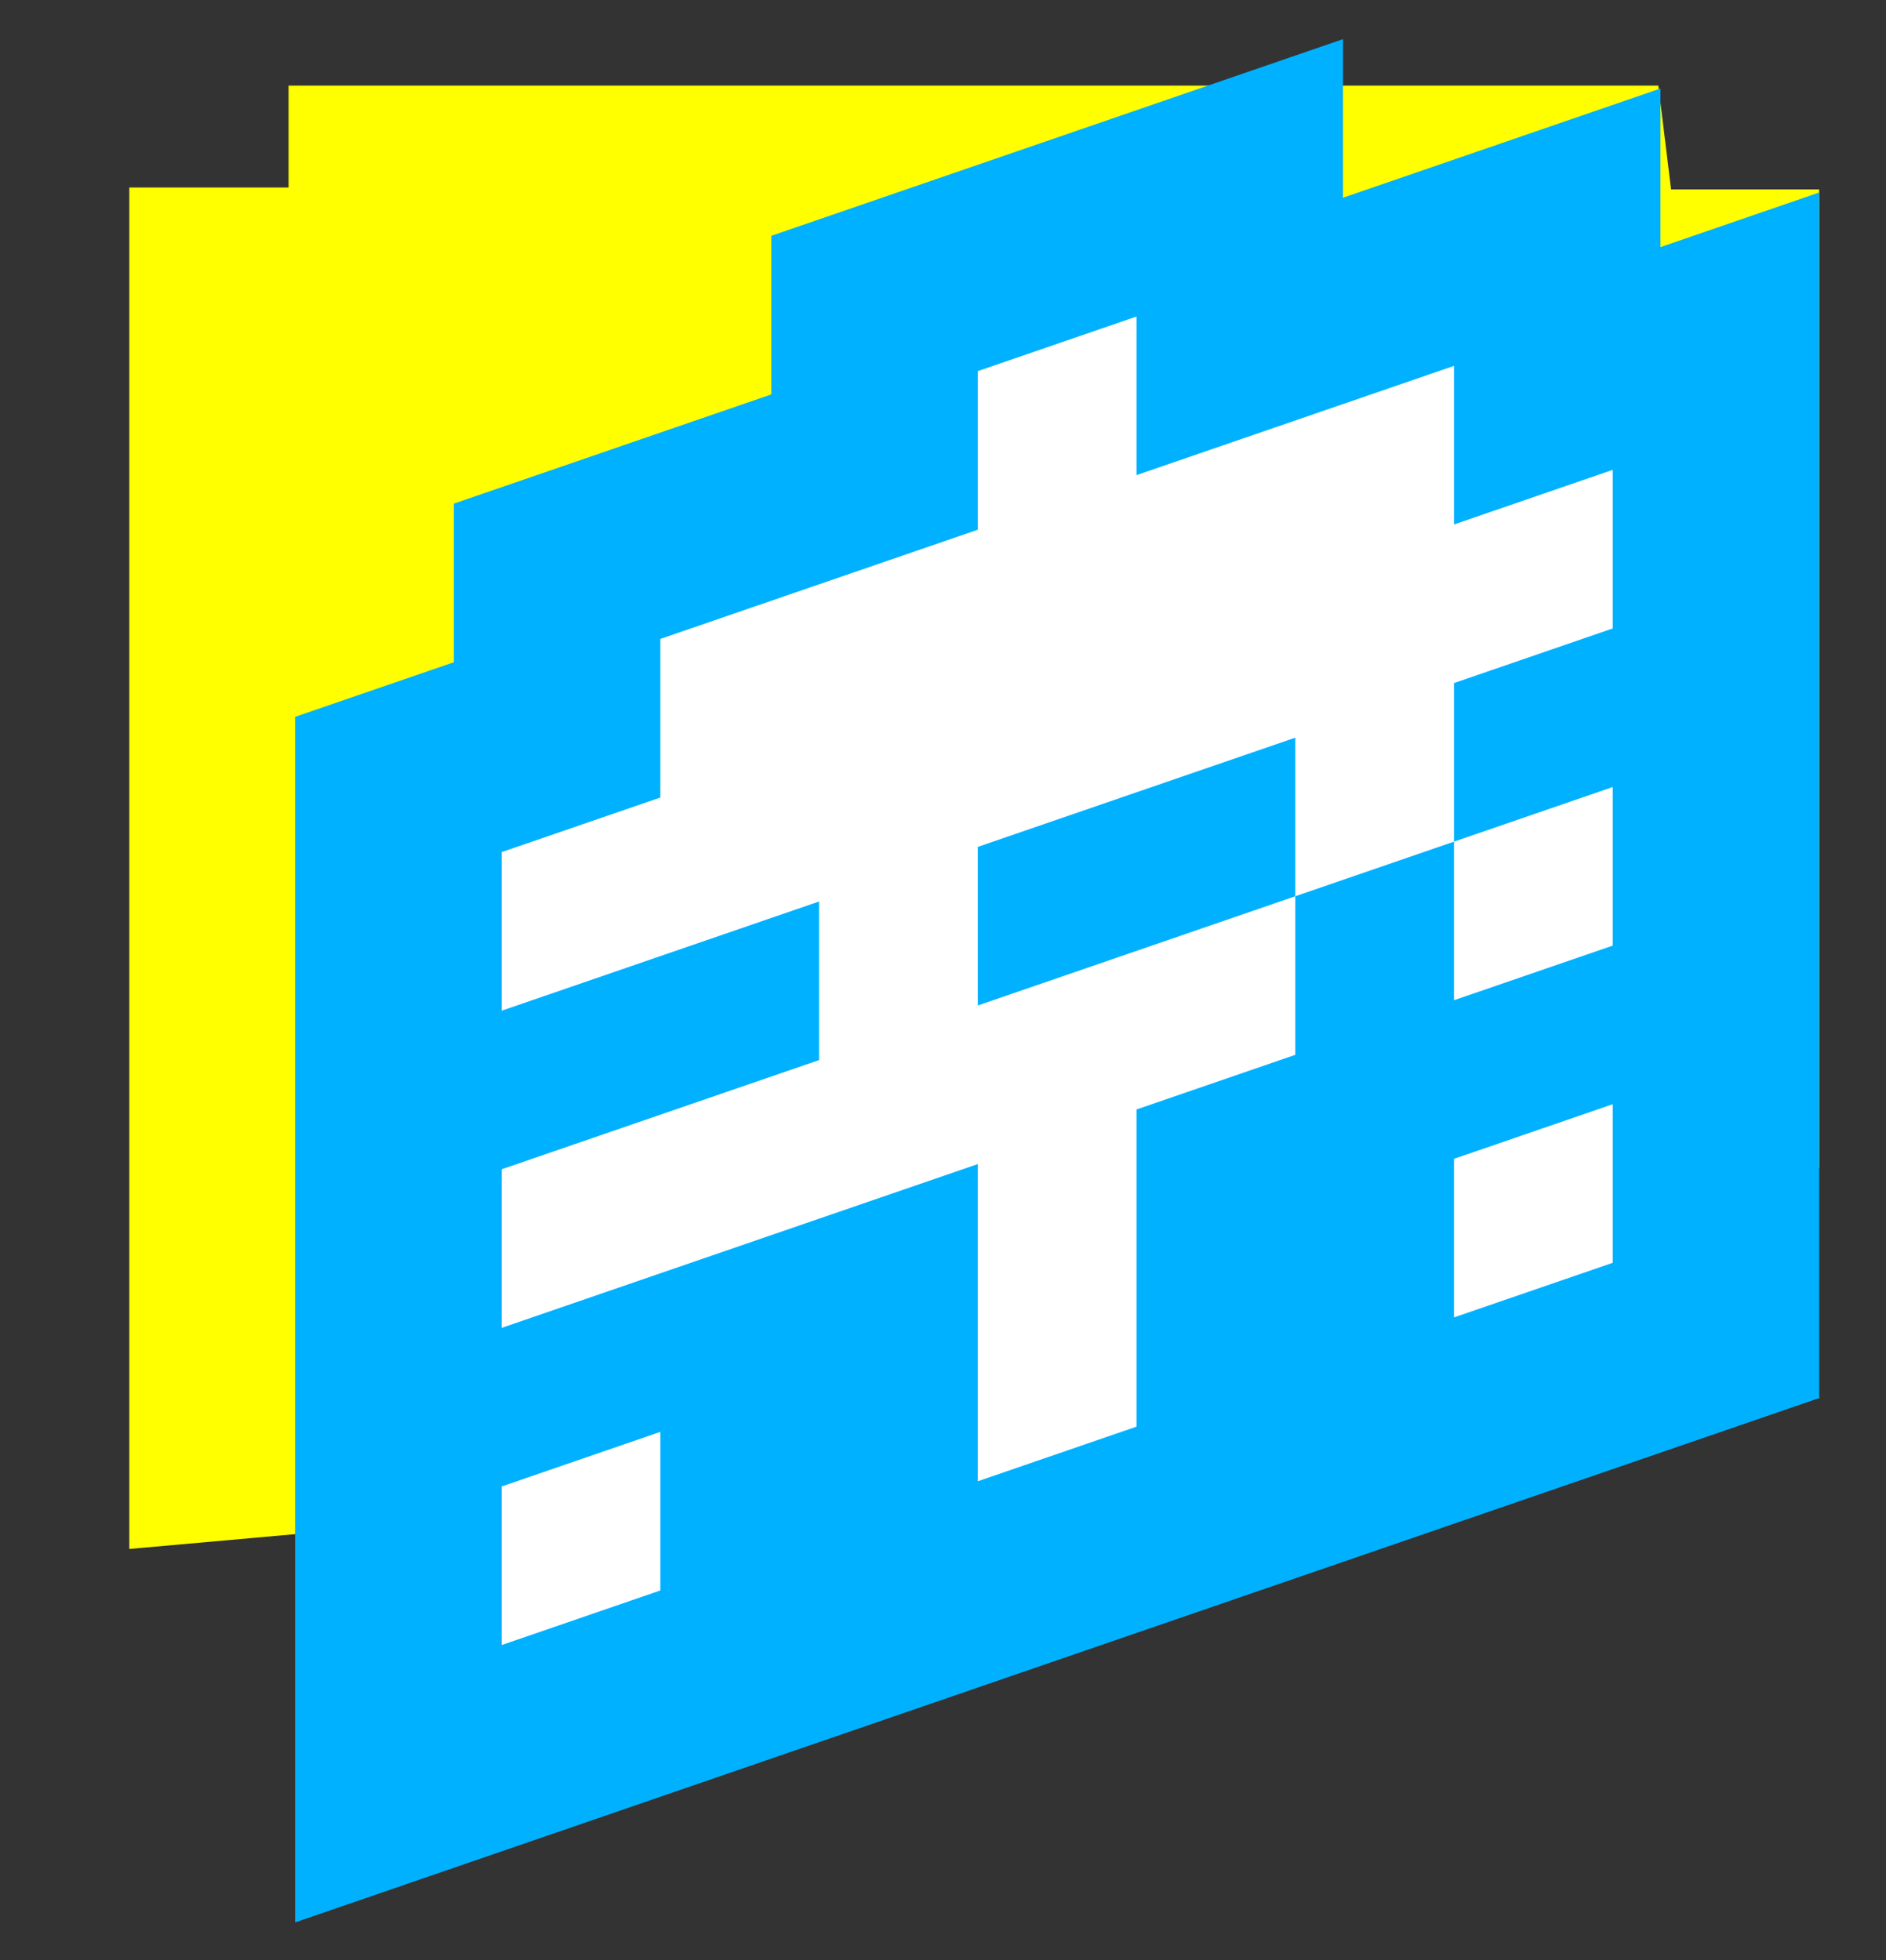
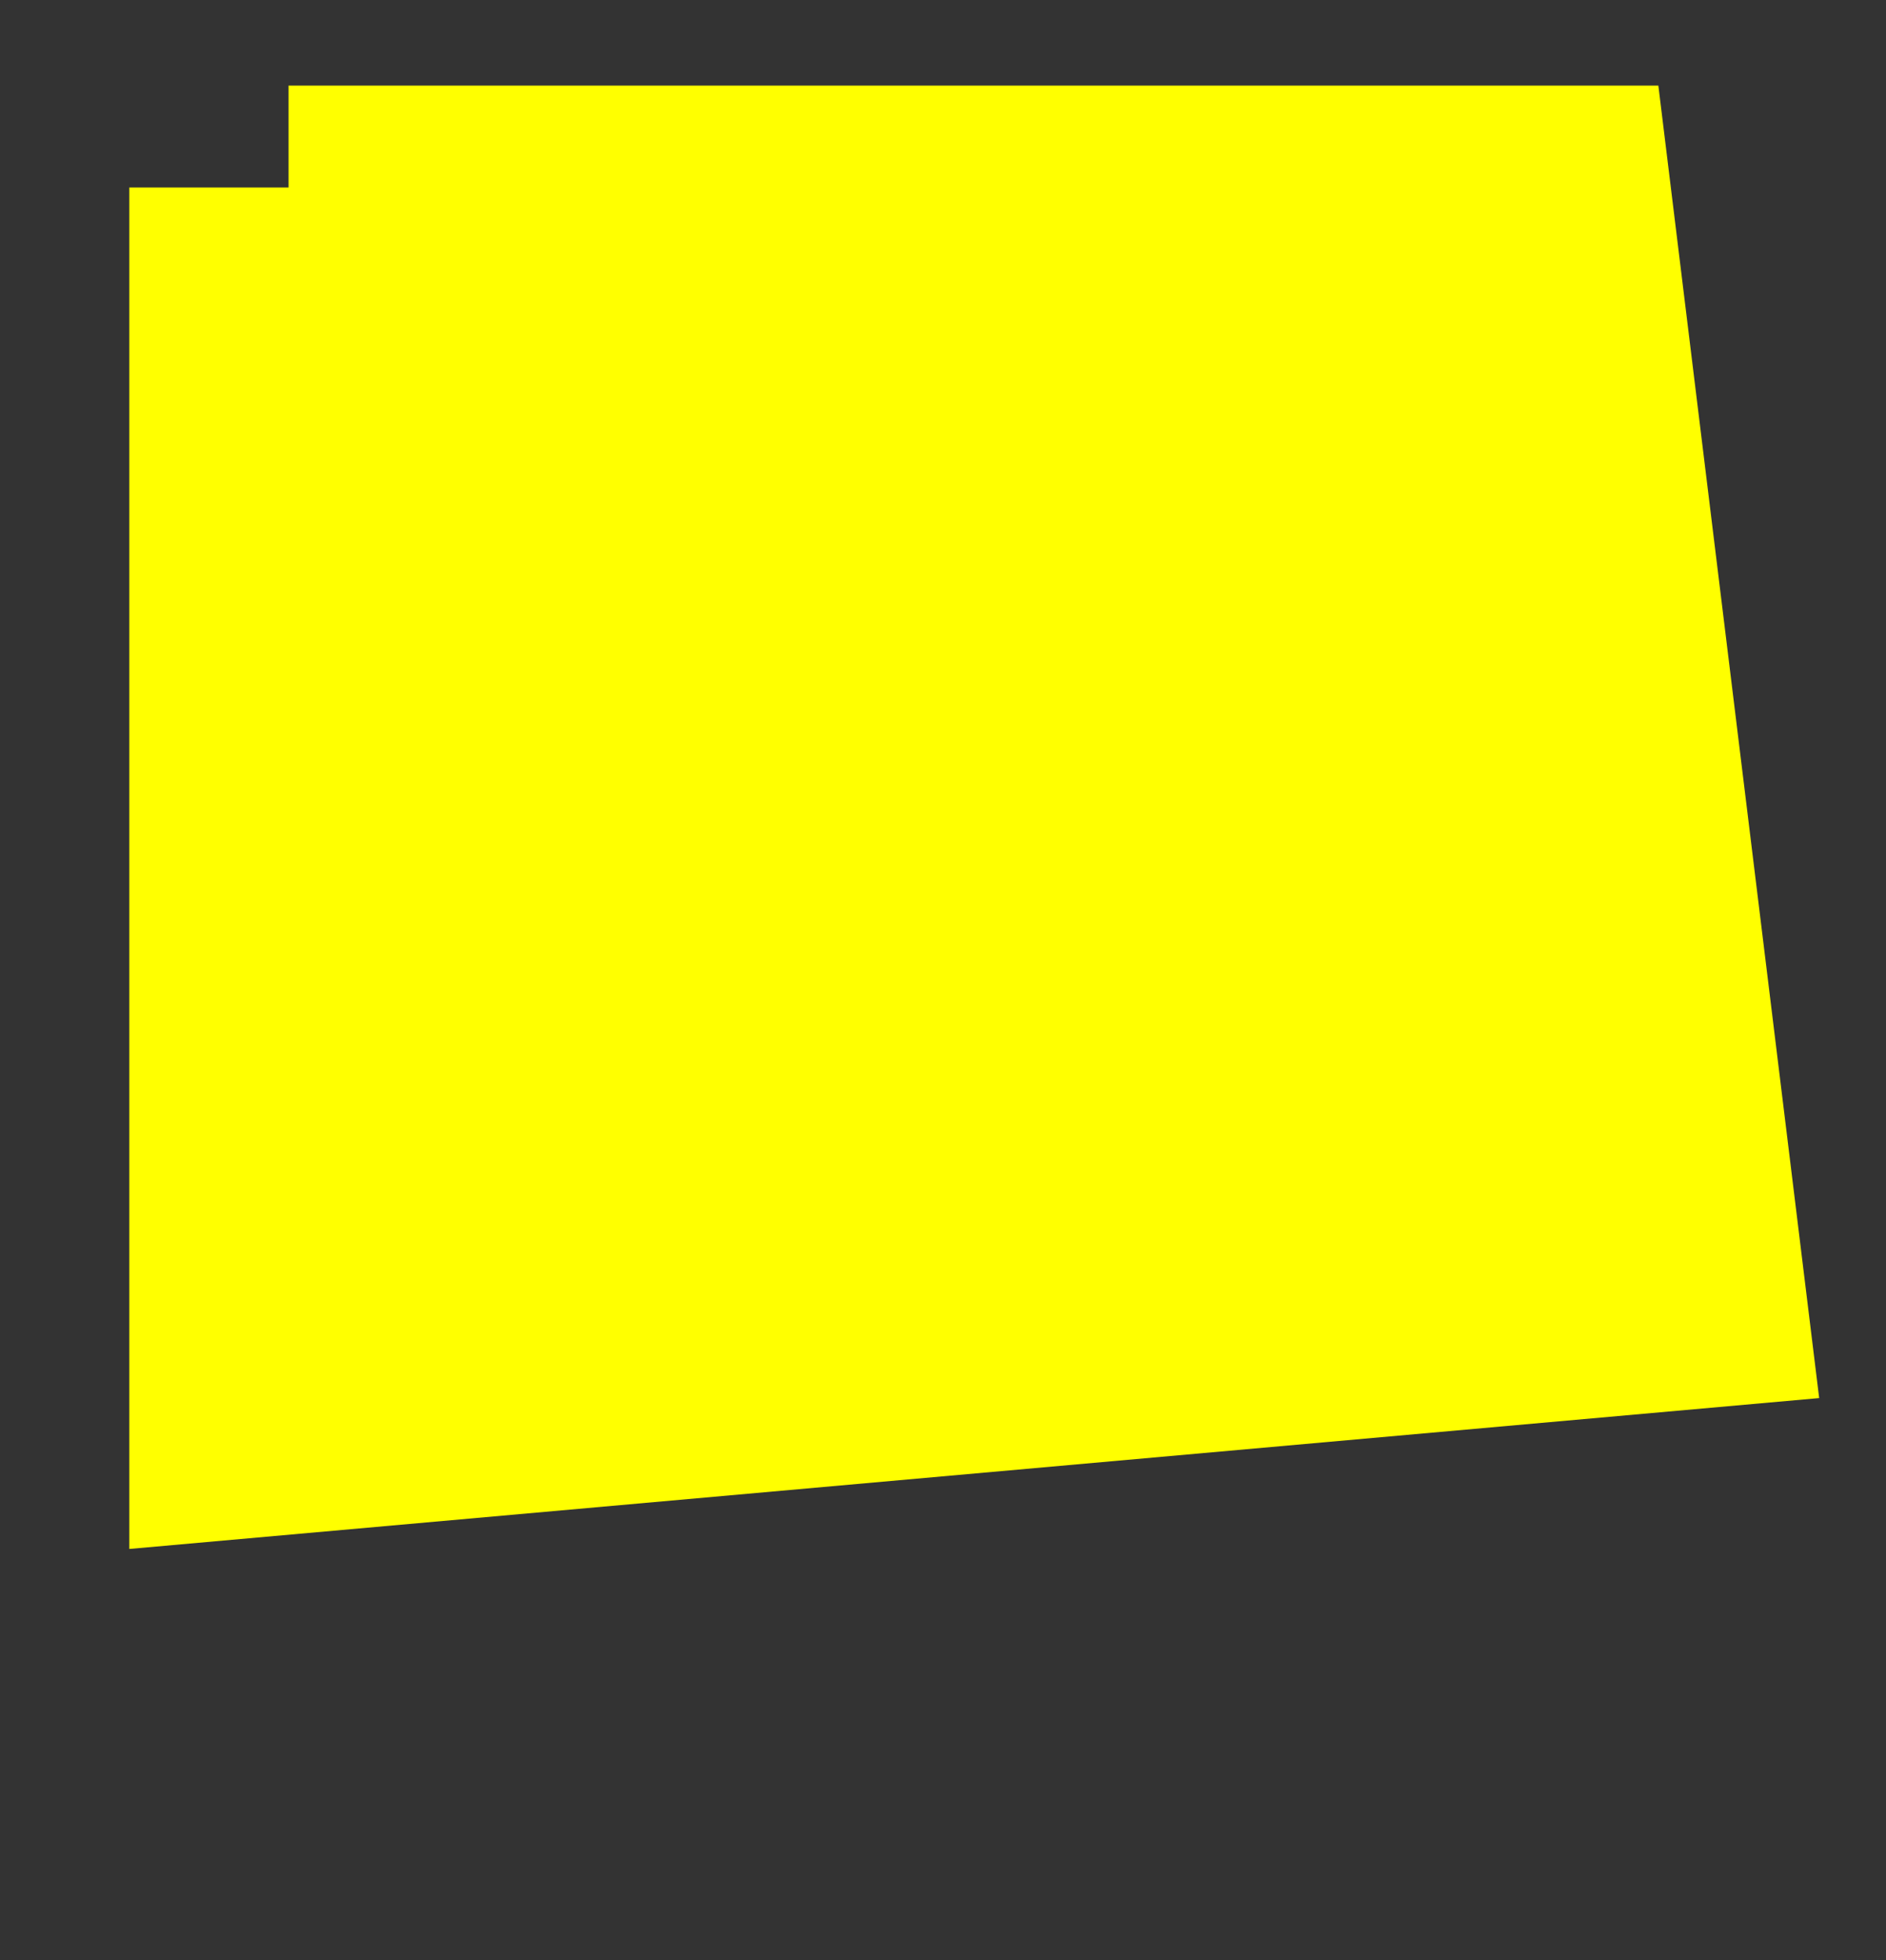
<svg xmlns="http://www.w3.org/2000/svg" id="Tiled.art" viewBox="0 0 259.404 269.617">
  <rect x="0" y="0" width="259.404" height="269.617" fill="#333333" stroke="none" />
-   <polygon points="39.907 160.597 39.907 40.066 61.81 40.066 61.81 26.054 250.213 26.054 250.213 160.597 39.907 160.597" style="fill: #ff0;" />
  <polygon points="17.787 213.039 17.787 25.786 39.69 25.786 39.69 11.773 228.093 11.773 250.213 192.288 17.787 213.039" style="fill: #ff0;" />
-   <polygon points="40.594 264.402 40.594 98.592 62.425 91.082 62.425 69.269 106.089 54.248 106.089 32.435 184.718 5.385 184.718 27.197 228.382 12.176 228.382 33.989 250.213 26.478 250.213 192.288 40.594 264.402" style="fill: #00b1ff;" />
-   <path d="M68.993,182.634v-21.812l43.663-15.021v-21.812l-43.663,15.021v-21.812l21.832-7.511v-21.812l43.663-15.021v-21.812l21.832-7.511v21.812l43.663-15.021v21.812l21.832-7.511v21.812l-21.832,7.511v21.812l-21.832,7.511v-21.812l-43.663,15.021v21.812l43.663-15.021v21.812l-21.832,7.511v43.625l-21.832,7.511v-43.625l-65.495,22.532Zm0,21.812l21.832-7.511v21.812l-21.832,7.511v-21.812ZM199.983,115.757l21.832-7.511v21.812l-21.832,7.511v-21.812Zm0,43.625l21.832-7.511v21.812l-21.832,7.511v-21.812Z" style="fill: #fff;" />
</svg>